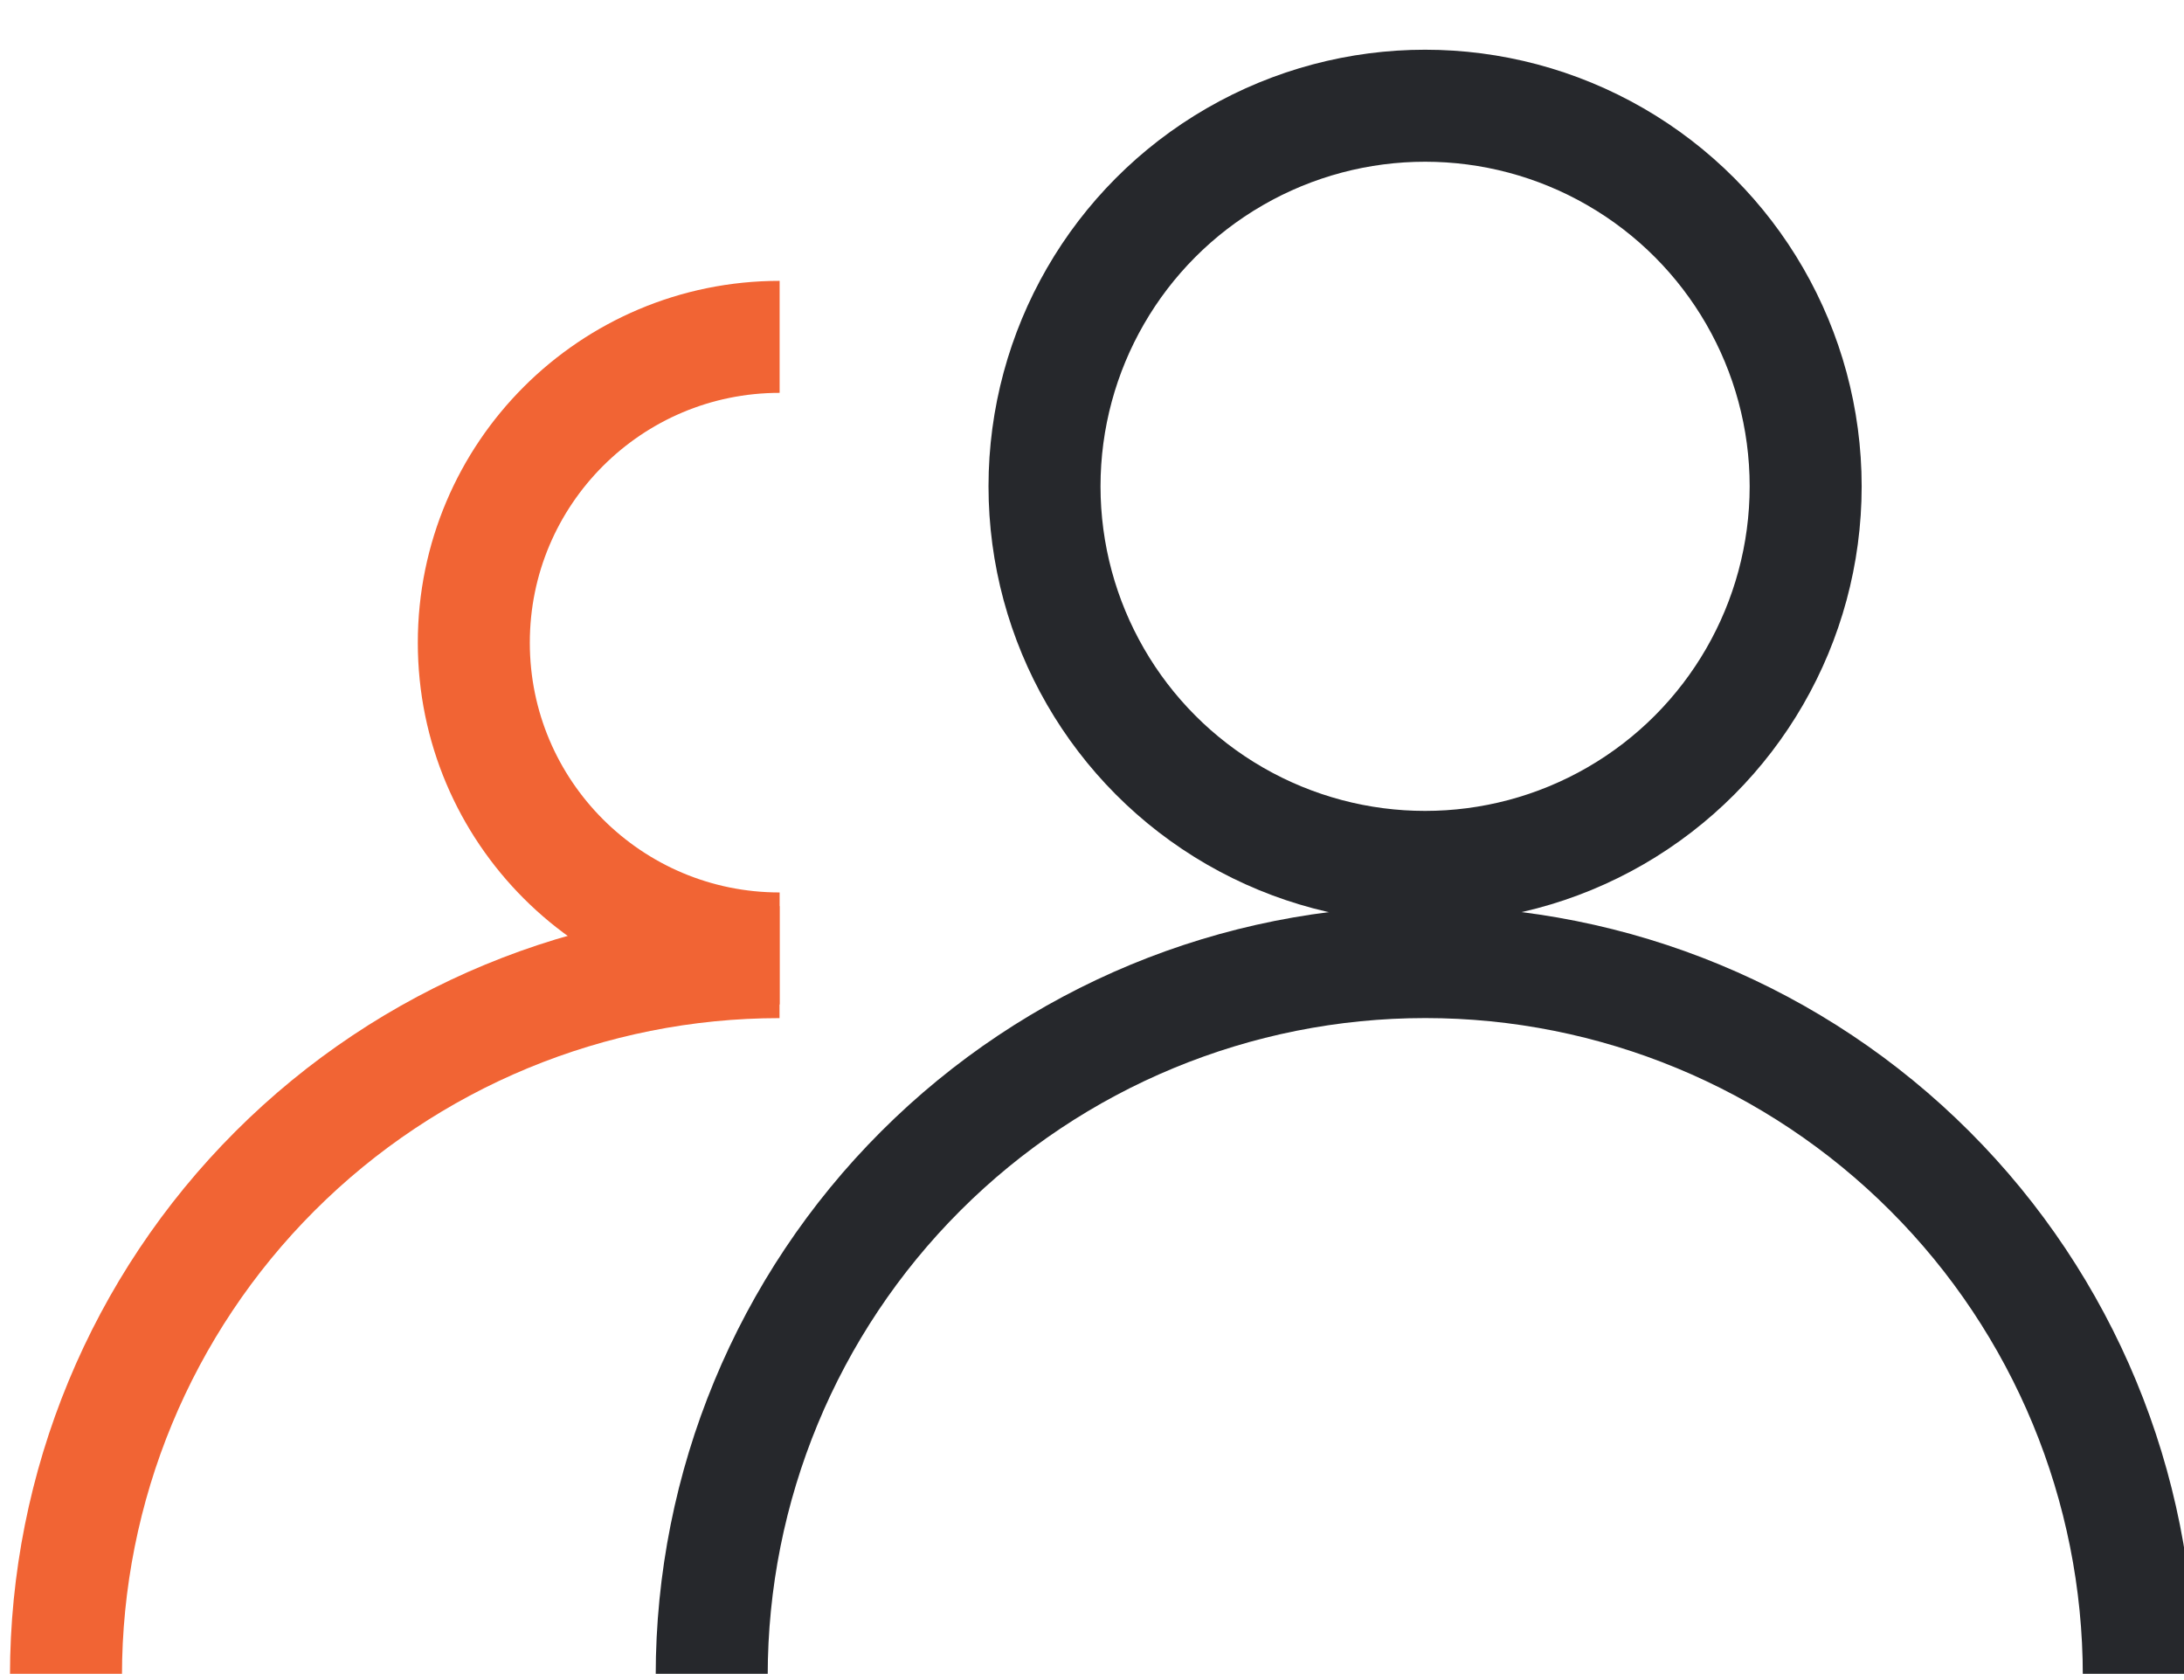
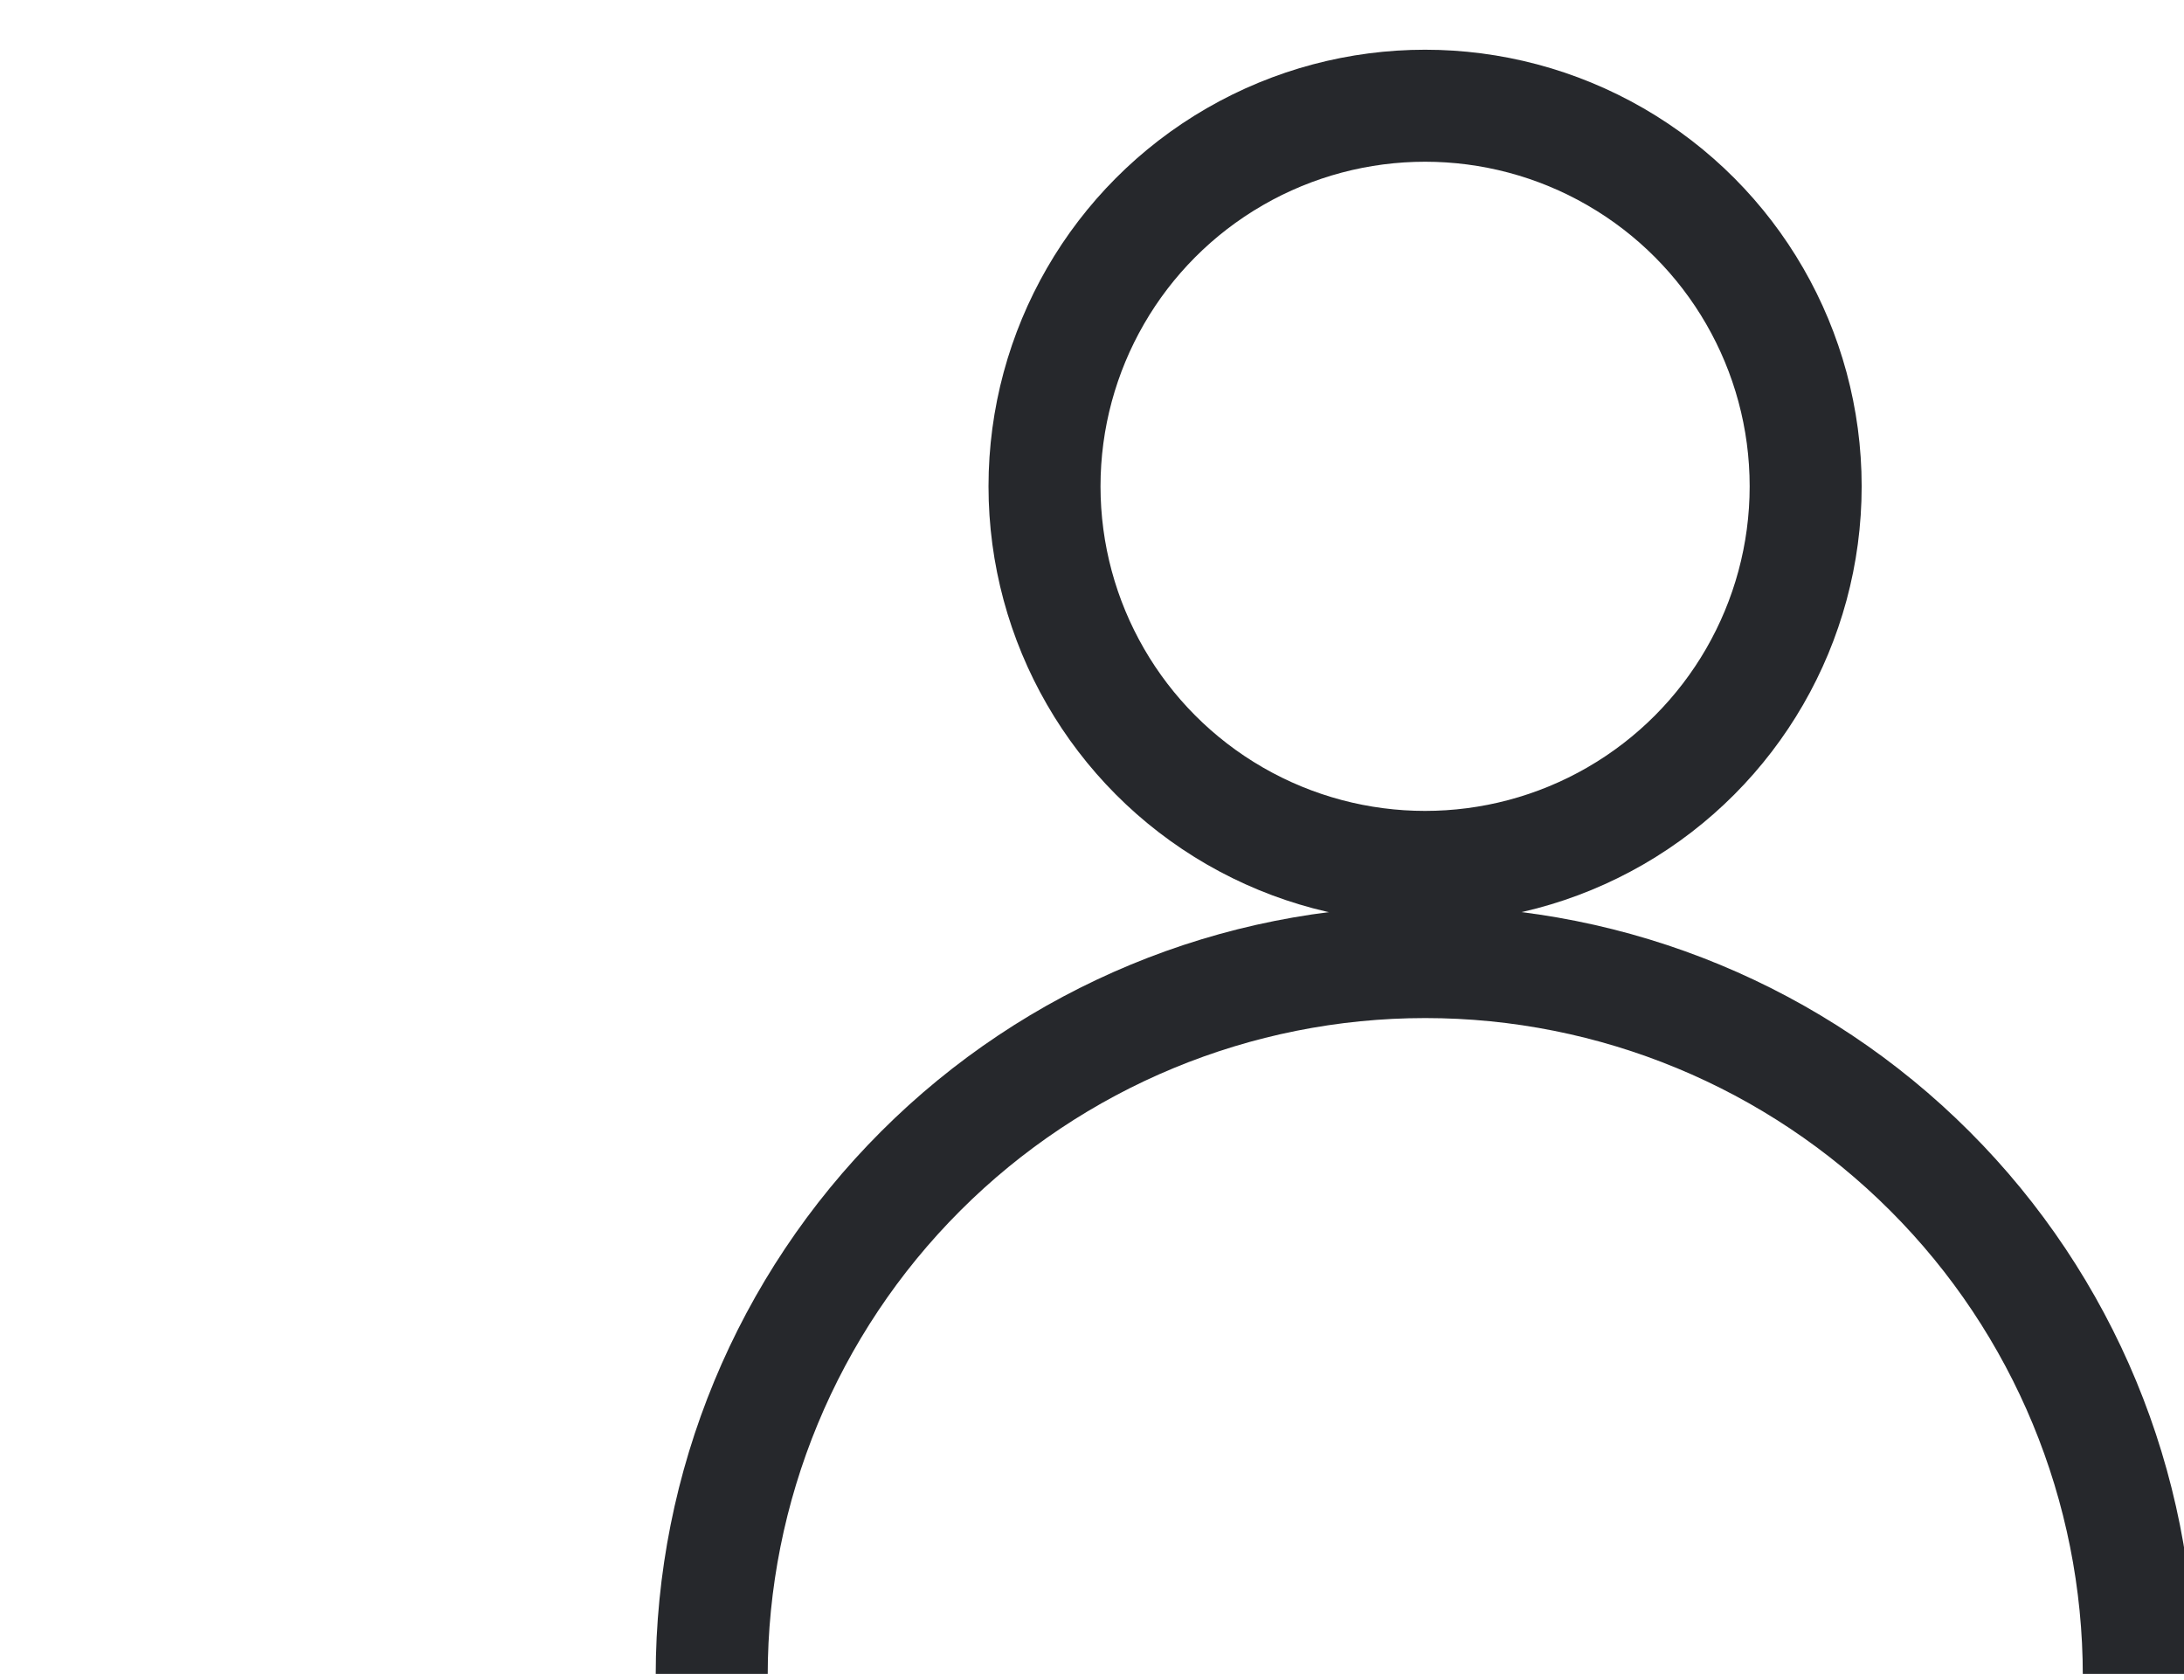
<svg xmlns="http://www.w3.org/2000/svg" width="39" height="30" viewBox="0 0 39 30" fill="none">
  <g id="Frame 1597884610" clip-path="url(#clip0_2638_612)">
    <g id="Group 1597884771">
      <circle id="Ellipse 11355" cx="25.448" cy="8.684" r="6.796" stroke="#26282C" stroke-width="2" stroke-linejoin="round" />
      <path id="Ellipse 11356" d="M38.193 29.921C38.193 26.541 36.851 23.3 34.461 20.911C32.071 18.521 28.83 17.179 25.451 17.179C22.072 17.179 18.831 18.521 16.441 20.911C14.051 23.3 12.709 26.541 12.709 29.921" stroke="#26282C" stroke-width="2" stroke-linejoin="round" />
      <g id="Group 1597884770">
-         <path id="Ellipse 11358" d="M1.178 29.922C1.178 26.542 2.52 23.301 4.91 20.912C7.3 18.522 10.54 17.18 13.92 17.18" stroke="#F16434" stroke-width="2" stroke-linejoin="round" />
-         <path id="Ellipse 11357" d="M13.922 16.936C10.906 16.936 8.461 14.492 8.461 11.476C8.461 8.459 10.906 6.015 13.922 6.015" stroke="#F16434" stroke-width="2" stroke-linejoin="round" />
-       </g>
+         </g>
    </g>
  </g>
  <defs>
    <clipPath id="clip0_2638_612">
      <rect width="39" height="29" fill="white" transform="translate(0 0.889)" />
    </clipPath>
  </defs>
</svg>